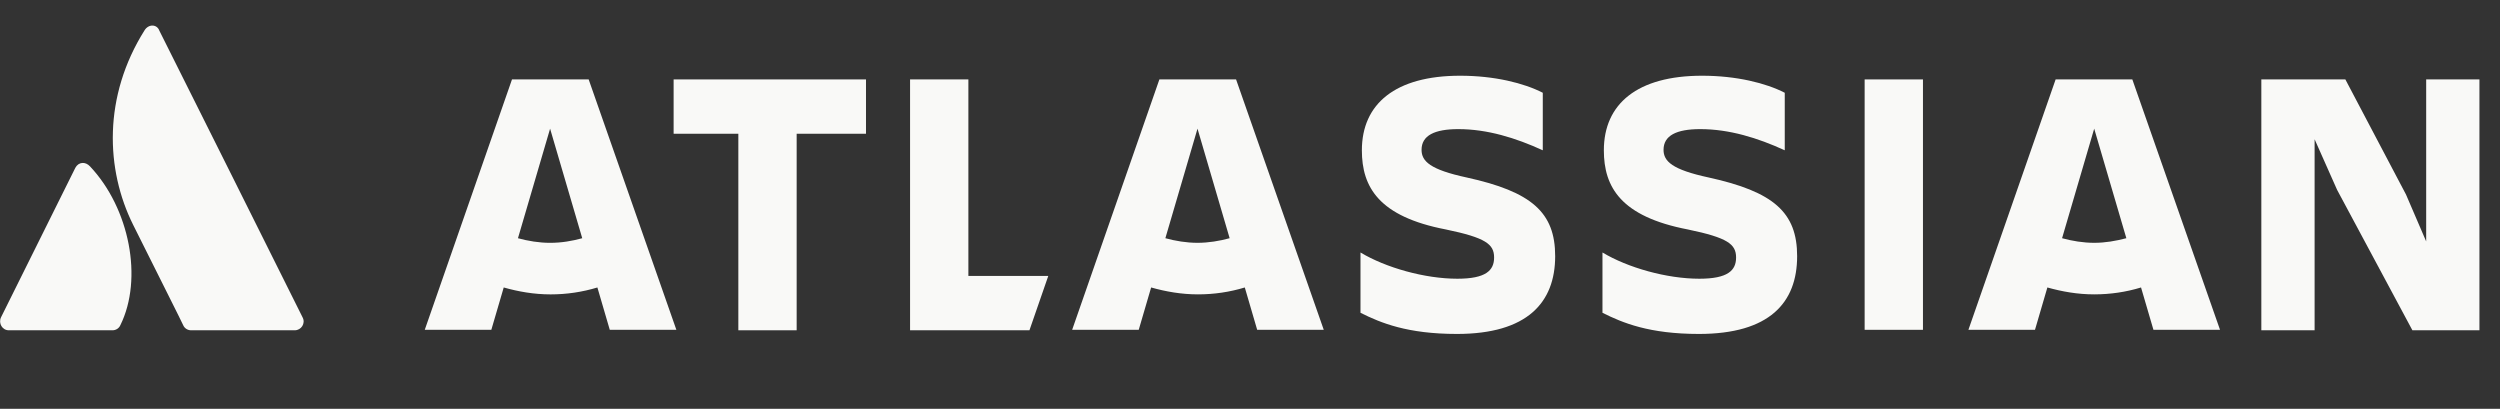
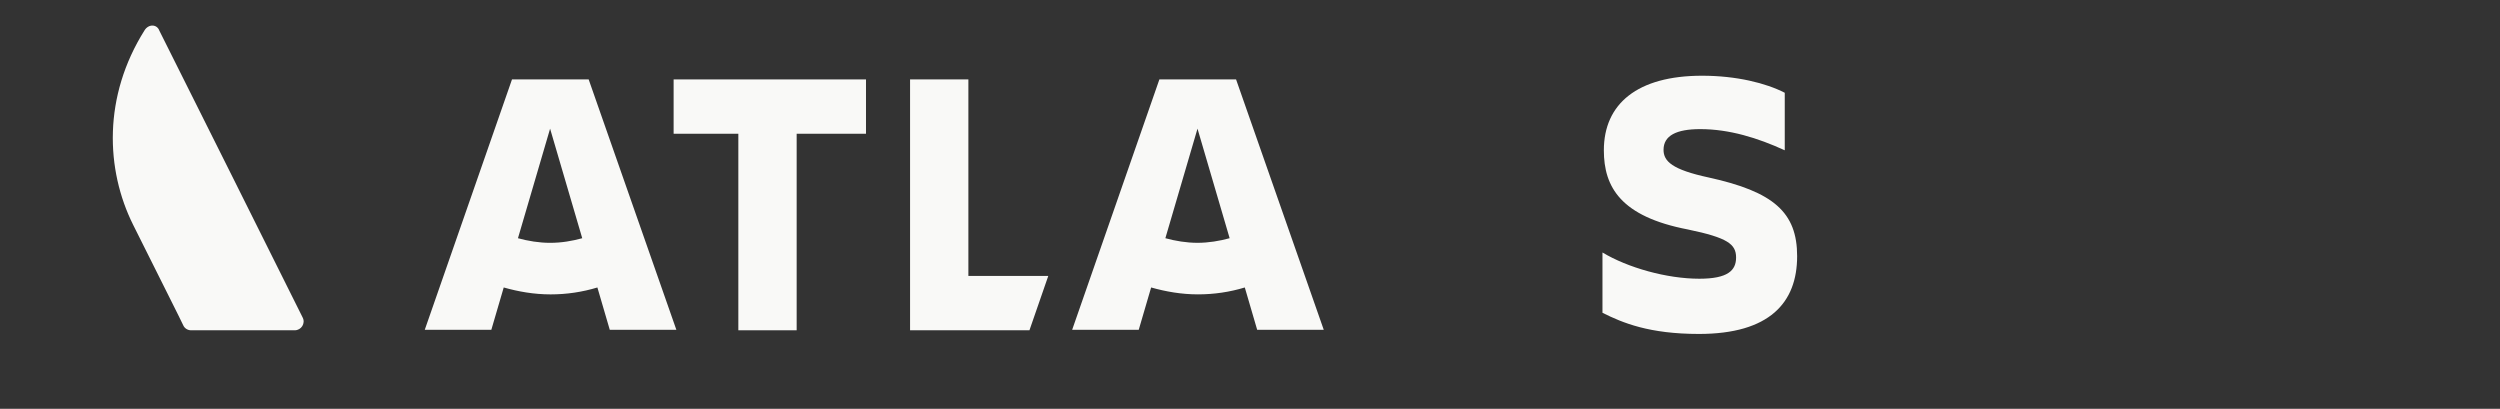
<svg xmlns="http://www.w3.org/2000/svg" width="159" height="26" viewBox="0 0 159 26" fill="none">
  <rect x="0" y="0" width="159" height="26" fill="#333333" stroke="none" />
  <g clip-path="url(#clip0_122_23506)">
-     <path d="M5.727 10.584C5.435 10.262 4.997 10.291 4.792 10.671L0.062 20.186C-0.114 20.566 0.149 21.006 0.558 21.006H7.158C7.362 21.006 7.566 20.888 7.654 20.683C9.114 17.727 8.238 13.248 5.727 10.584Z" fill="#F9F9F7" />
    <path d="M9.199 1.919C6.542 6.135 6.717 10.789 8.469 14.302C10.222 17.815 11.565 20.479 11.652 20.684C11.74 20.889 11.944 21.006 12.149 21.006H18.748C19.157 21.006 19.449 20.567 19.245 20.186C19.245 20.186 10.368 2.388 10.134 1.948C9.988 1.539 9.462 1.509 9.199 1.919Z" fill="#F9F9F7" />
-     <path d="M98.909 16.292C98.909 13.511 97.419 12.194 93.272 11.286C90.966 10.788 90.411 10.261 90.411 9.53C90.411 8.622 91.229 8.212 92.748 8.212C94.587 8.212 96.397 8.768 98.121 9.559V5.9C96.923 5.285 95.054 4.816 92.864 4.816C88.747 4.816 86.615 6.602 86.615 9.559C86.615 11.901 87.695 13.774 91.959 14.594C94.499 15.121 95.025 15.531 95.025 16.38C95.025 17.2 94.499 17.727 92.689 17.727C90.616 17.727 88.133 17.024 86.527 16.058V19.893C87.812 20.537 89.506 21.239 92.66 21.239C97.128 21.239 98.909 19.249 98.909 16.292Z" fill="#F9F9F7" />
-     <path d="M143.821 5.051V21.005H147.209V8.856L148.64 12.076L153.428 21.005H157.692V5.051H154.305V15.355L153.02 12.369L149.165 5.051H143.821Z" fill="#F9F9F7" />
-     <path d="M118.591 5.051H122.3V20.976H118.591V5.051Z" fill="#F9F9F7" />
    <path d="M114.298 16.292C114.298 13.511 112.809 12.194 108.662 11.286C106.355 10.788 105.801 10.261 105.801 9.53C105.801 8.622 106.619 8.212 108.136 8.212C109.977 8.212 111.787 8.768 113.51 9.559V5.9C112.313 5.285 110.444 4.816 108.253 4.816C104.137 4.816 102.005 6.602 102.005 9.559C102.005 11.901 103.085 13.774 107.348 14.594C109.889 15.121 110.415 15.531 110.415 16.38C110.415 17.2 109.889 17.727 108.079 17.727C106.005 17.727 103.523 17.024 101.917 16.058V19.893C103.201 20.537 104.895 21.239 108.05 21.239C112.546 21.239 114.298 19.249 114.298 16.292Z" fill="#F9F9F7" />
    <path d="M57.88 21.005V5.051H61.589V17.551H66.67L65.473 21.005H57.88Z" fill="#F9F9F7" />
    <path d="M42.842 5.051V8.506H46.959V21.006H50.667V8.506H55.077V5.051H42.842Z" fill="#F9F9F7" />
    <path fill-rule="evenodd" clip-rule="evenodd" d="M32.563 5.051H37.439L43.017 20.977H38.782L37.994 18.283C37.03 18.576 36.038 18.723 35.016 18.723C33.964 18.723 32.971 18.547 32.037 18.283L31.248 20.977H27.014L32.563 5.051ZM32.942 15.151C33.585 15.327 34.285 15.444 34.986 15.444C35.716 15.444 36.388 15.327 37.03 15.151L34.986 8.184L32.942 15.151Z" fill="#F9F9F7" />
    <path fill-rule="evenodd" clip-rule="evenodd" d="M78.614 5.051H73.737L68.189 20.976H72.423L73.212 18.283C74.146 18.546 75.139 18.722 76.19 18.722C77.212 18.722 78.205 18.576 79.169 18.283L79.957 20.976H84.191L78.614 5.051ZM76.161 15.443C75.46 15.443 74.759 15.326 74.117 15.15L76.161 8.183L78.205 15.15C77.563 15.326 76.862 15.443 76.161 15.443Z" fill="#F9F9F7" />
-     <path fill-rule="evenodd" clip-rule="evenodd" d="M130.738 5.051H135.616L141.193 20.976H136.959L136.17 18.283C135.206 18.576 134.214 18.722 133.191 18.722C132.141 18.722 131.148 18.546 130.213 18.283L129.425 20.976H125.191L130.738 5.051ZM131.148 15.15C131.79 15.326 132.491 15.443 133.191 15.443C133.893 15.443 134.565 15.326 135.236 15.15L133.191 8.183L131.148 15.15Z" fill="#F9F9F7" />
  </g>
  <defs>
    <clipPath id="clip0_122_23506">
      <rect width="158.438" height="26" fill="white" transform="translate(0.006)" />
    </clipPath>
  </defs>
</svg>